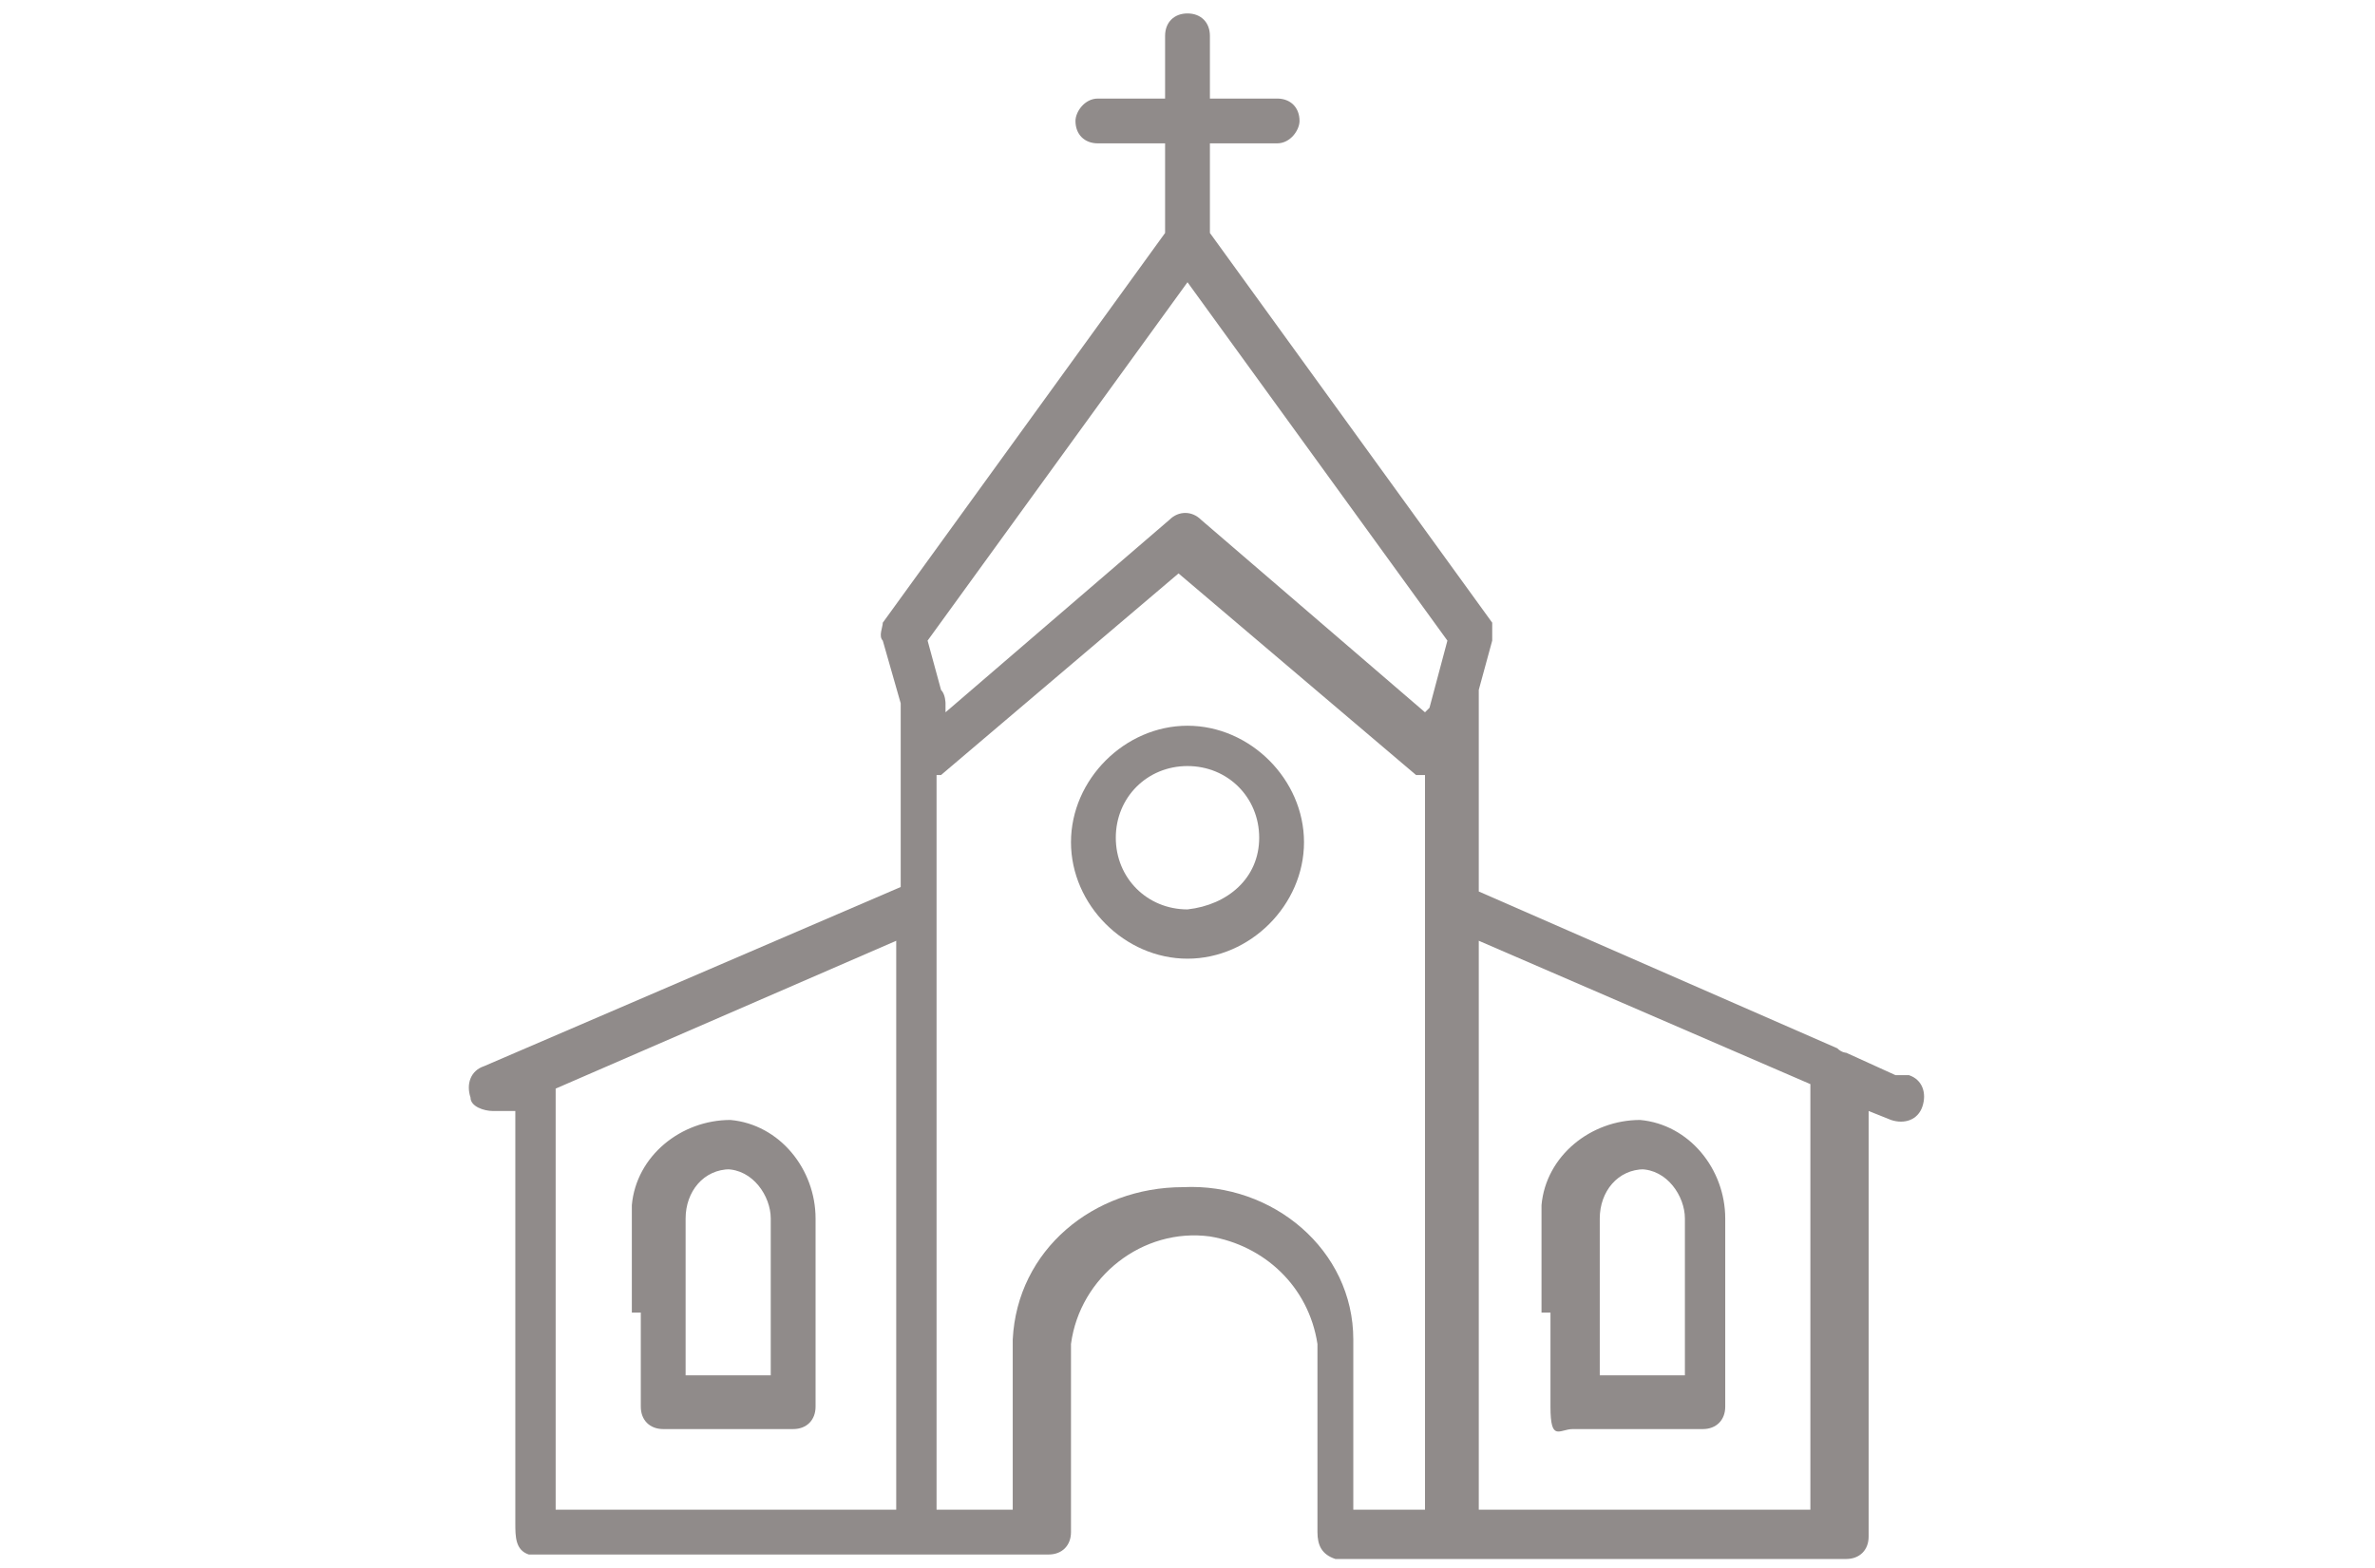
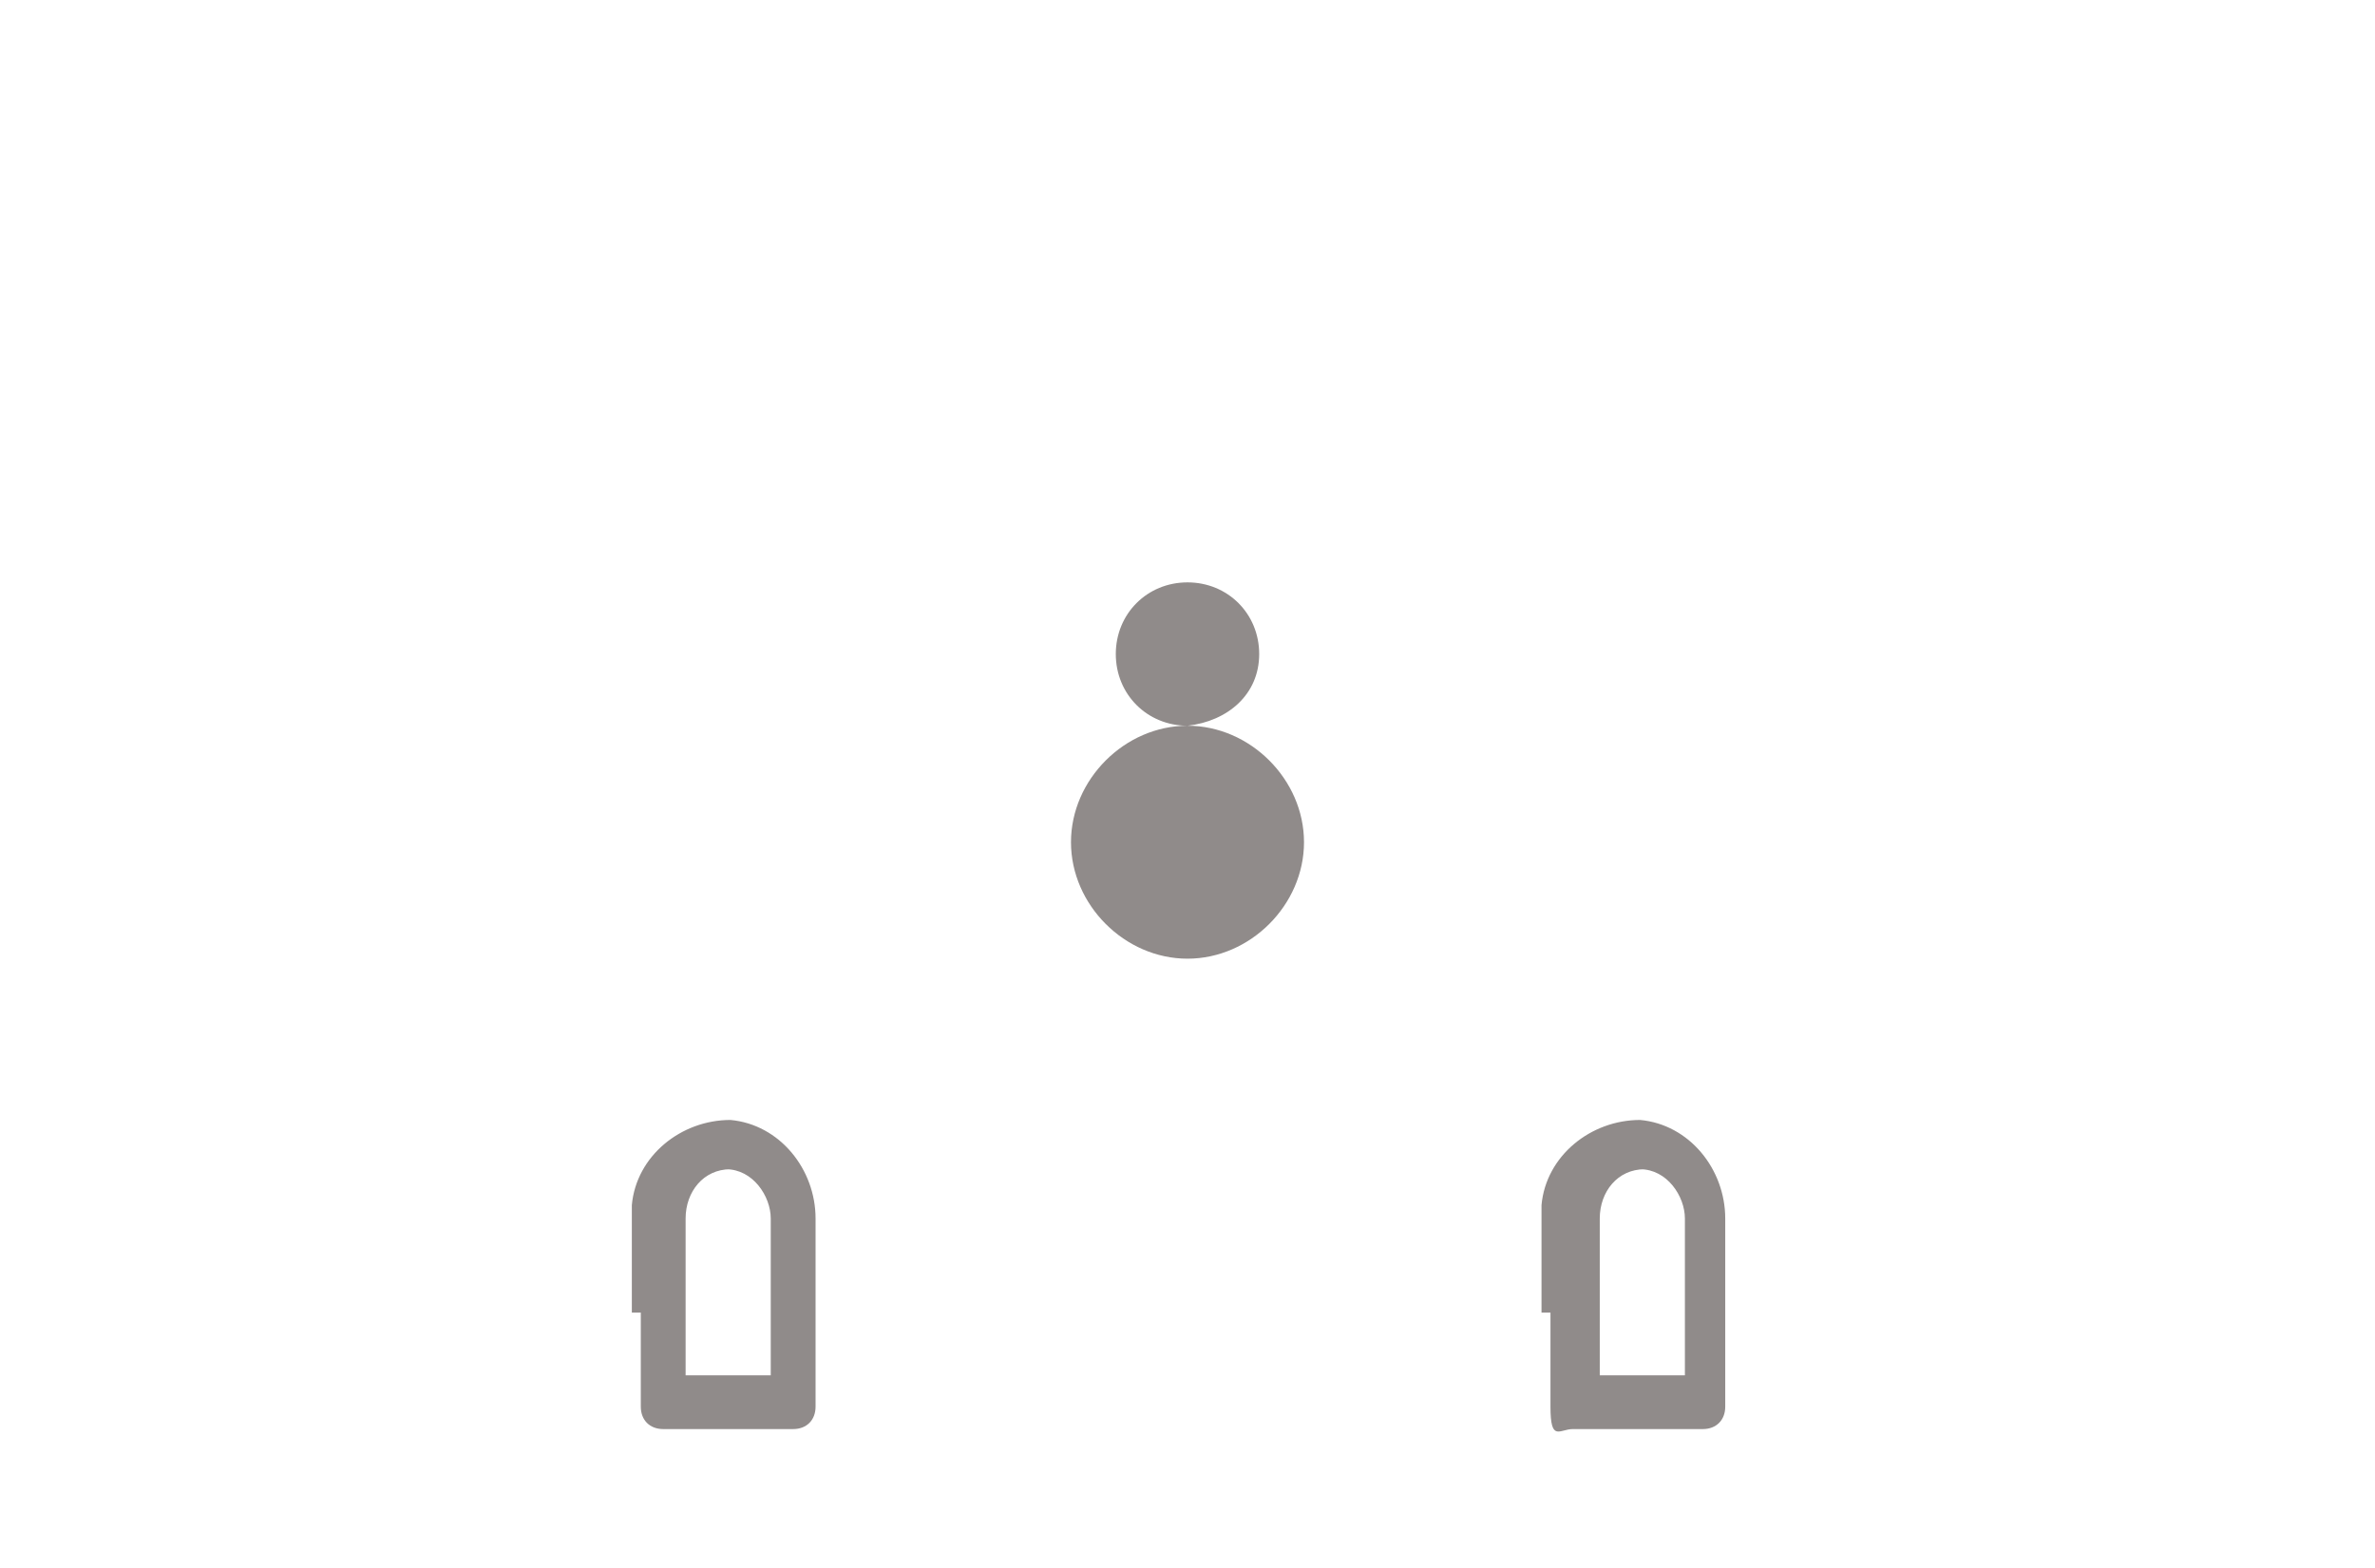
<svg xmlns="http://www.w3.org/2000/svg" id="_レイヤー_1" data-name="レイヤー_1" version="1.1" viewBox="0 0 53 35">
  <defs>
    <style>.st0{fill:#908b8a}</style>
  </defs>
-   <path class="st0" d="M42.3 24l-1.1-.5s-.1 0-.2-.1l-8-3.5v-4.5l.3-1.1v-.4L27 5.2v-2h1.5c.3 0 .5-.3.5-.5 0-.3-.2-.5-.5-.5H27V.8c0-.3-.2-.5-.5-.5s-.5.2-.5.5v1.4h-1.5c-.3 0-.5.3-.5.5 0 .3.2.5.5.5H26v2l-6.3 8.7c0 .1-.1.3 0 .4l.4 1.4v4.1l-9.3 4c-.3.1-.4.4-.3.7 0 .2.3.3.5.3h.5V34c0 .3 0 .6.3.7h11.6c.3 0 .5-.2.5-.5V30c.2-1.5 1.6-2.6 3.1-2.4 1.2.2 2.2 1.1 2.4 2.4v4.2c0 .3.1.5.4.6h11.4c.3 0 .5-.2.5-.5v-9.5l.5.2c.3.1.6 0 .7-.3.1-.3 0-.6-.3-.7zM20 33.7h-7.6v-9.4L20 21v12.7zm12 0h-1.8v-3.8c0-2-1.8-3.5-3.8-3.4-2 0-3.7 1.4-3.8 3.4v3.8h-1.7V17.3h.1l5.3-4.5 5.3 4.5h.2v16.5zm-.2-17.8l-5-4.3c-.2-.2-.5-.2-.7 0l-5 4.3v-.2s0-.2-.1-.3l-.3-1.1 5.8-8 5.8 8-.4 1.5zm8.6 17.8H33V21l7.4 3.2v9.5z" />
-   <path class="st0" d="M34.6 29.3v2.1c0 .8.2.5.5.5H38c.3 0 .5-.2.5-.5v-4.2c0-1.1-.8-2.1-1.9-2.2-1.1 0-2.1.8-2.2 1.9v2.4zm2-3.2c.6 0 1 .6 1 1.1v3.5h-1.9v-3.5c0-.6.4-1.1 1-1.1zm-22.3 3.2v2.1c0 .3.2.5.5.5h2.9c.3 0 .5-.2.5-.5v-4.2c0-1.1-.8-2.1-1.9-2.2-1.1 0-2.1.8-2.2 1.9v2.4zm1.9-3.2c.6 0 1 .6 1 1.1v3.5h-1.9v-3.5c0-.6.4-1.1 1-1.1zm10.3-9.9c-1.4 0-2.6 1.2-2.6 2.6s1.2 2.6 2.6 2.6 2.6-1.2 2.6-2.6c0-1.4-1.2-2.6-2.6-2.6zm0 4.1c-.9 0-1.6-.7-1.6-1.6s.7-1.6 1.6-1.6 1.6.7 1.6 1.6c0 .9-.7 1.5-1.6 1.6z" />
+   <path class="st0" d="M34.6 29.3v2.1c0 .8.2.5.5.5H38c.3 0 .5-.2.5-.5v-4.2c0-1.1-.8-2.1-1.9-2.2-1.1 0-2.1.8-2.2 1.9v2.4zm2-3.2c.6 0 1 .6 1 1.1v3.5h-1.9v-3.5c0-.6.4-1.1 1-1.1zm-22.3 3.2v2.1c0 .3.2.5.5.5h2.9c.3 0 .5-.2.5-.5v-4.2c0-1.1-.8-2.1-1.9-2.2-1.1 0-2.1.8-2.2 1.9v2.4zm1.9-3.2c.6 0 1 .6 1 1.1v3.5h-1.9v-3.5c0-.6.4-1.1 1-1.1zm10.3-9.9c-1.4 0-2.6 1.2-2.6 2.6s1.2 2.6 2.6 2.6 2.6-1.2 2.6-2.6c0-1.4-1.2-2.6-2.6-2.6zc-.9 0-1.6-.7-1.6-1.6s.7-1.6 1.6-1.6 1.6.7 1.6 1.6c0 .9-.7 1.5-1.6 1.6z" />
</svg>